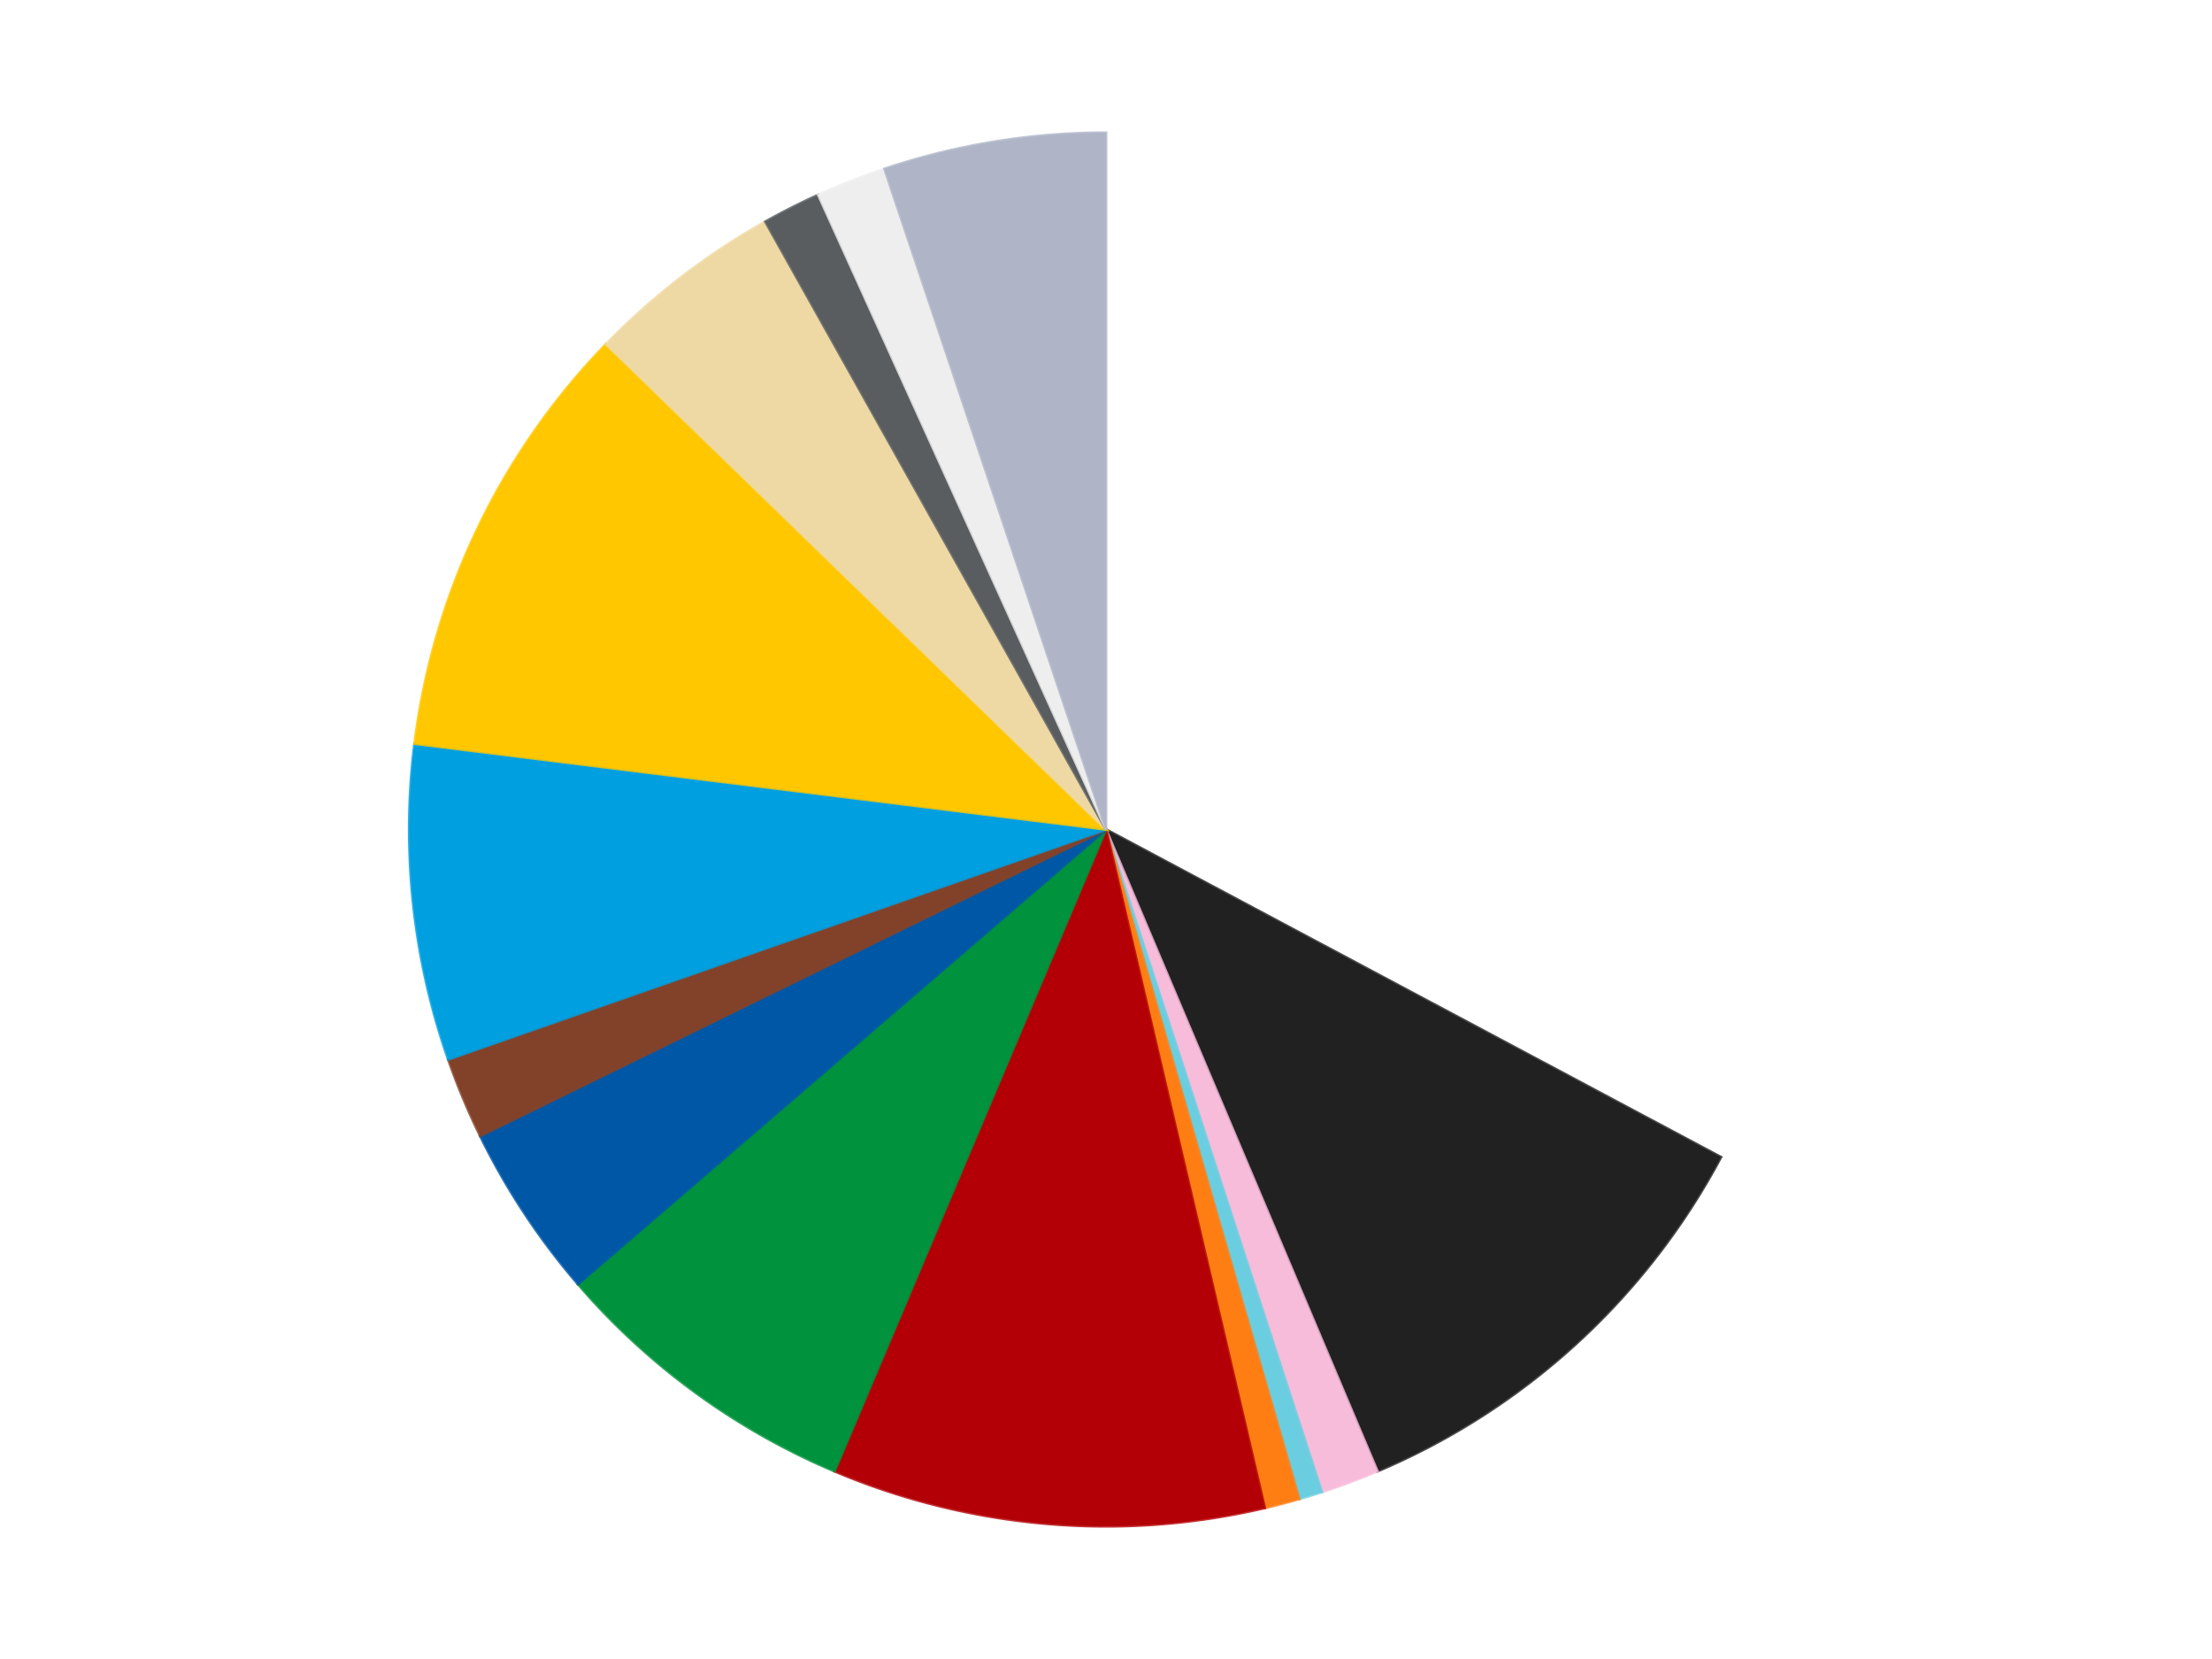
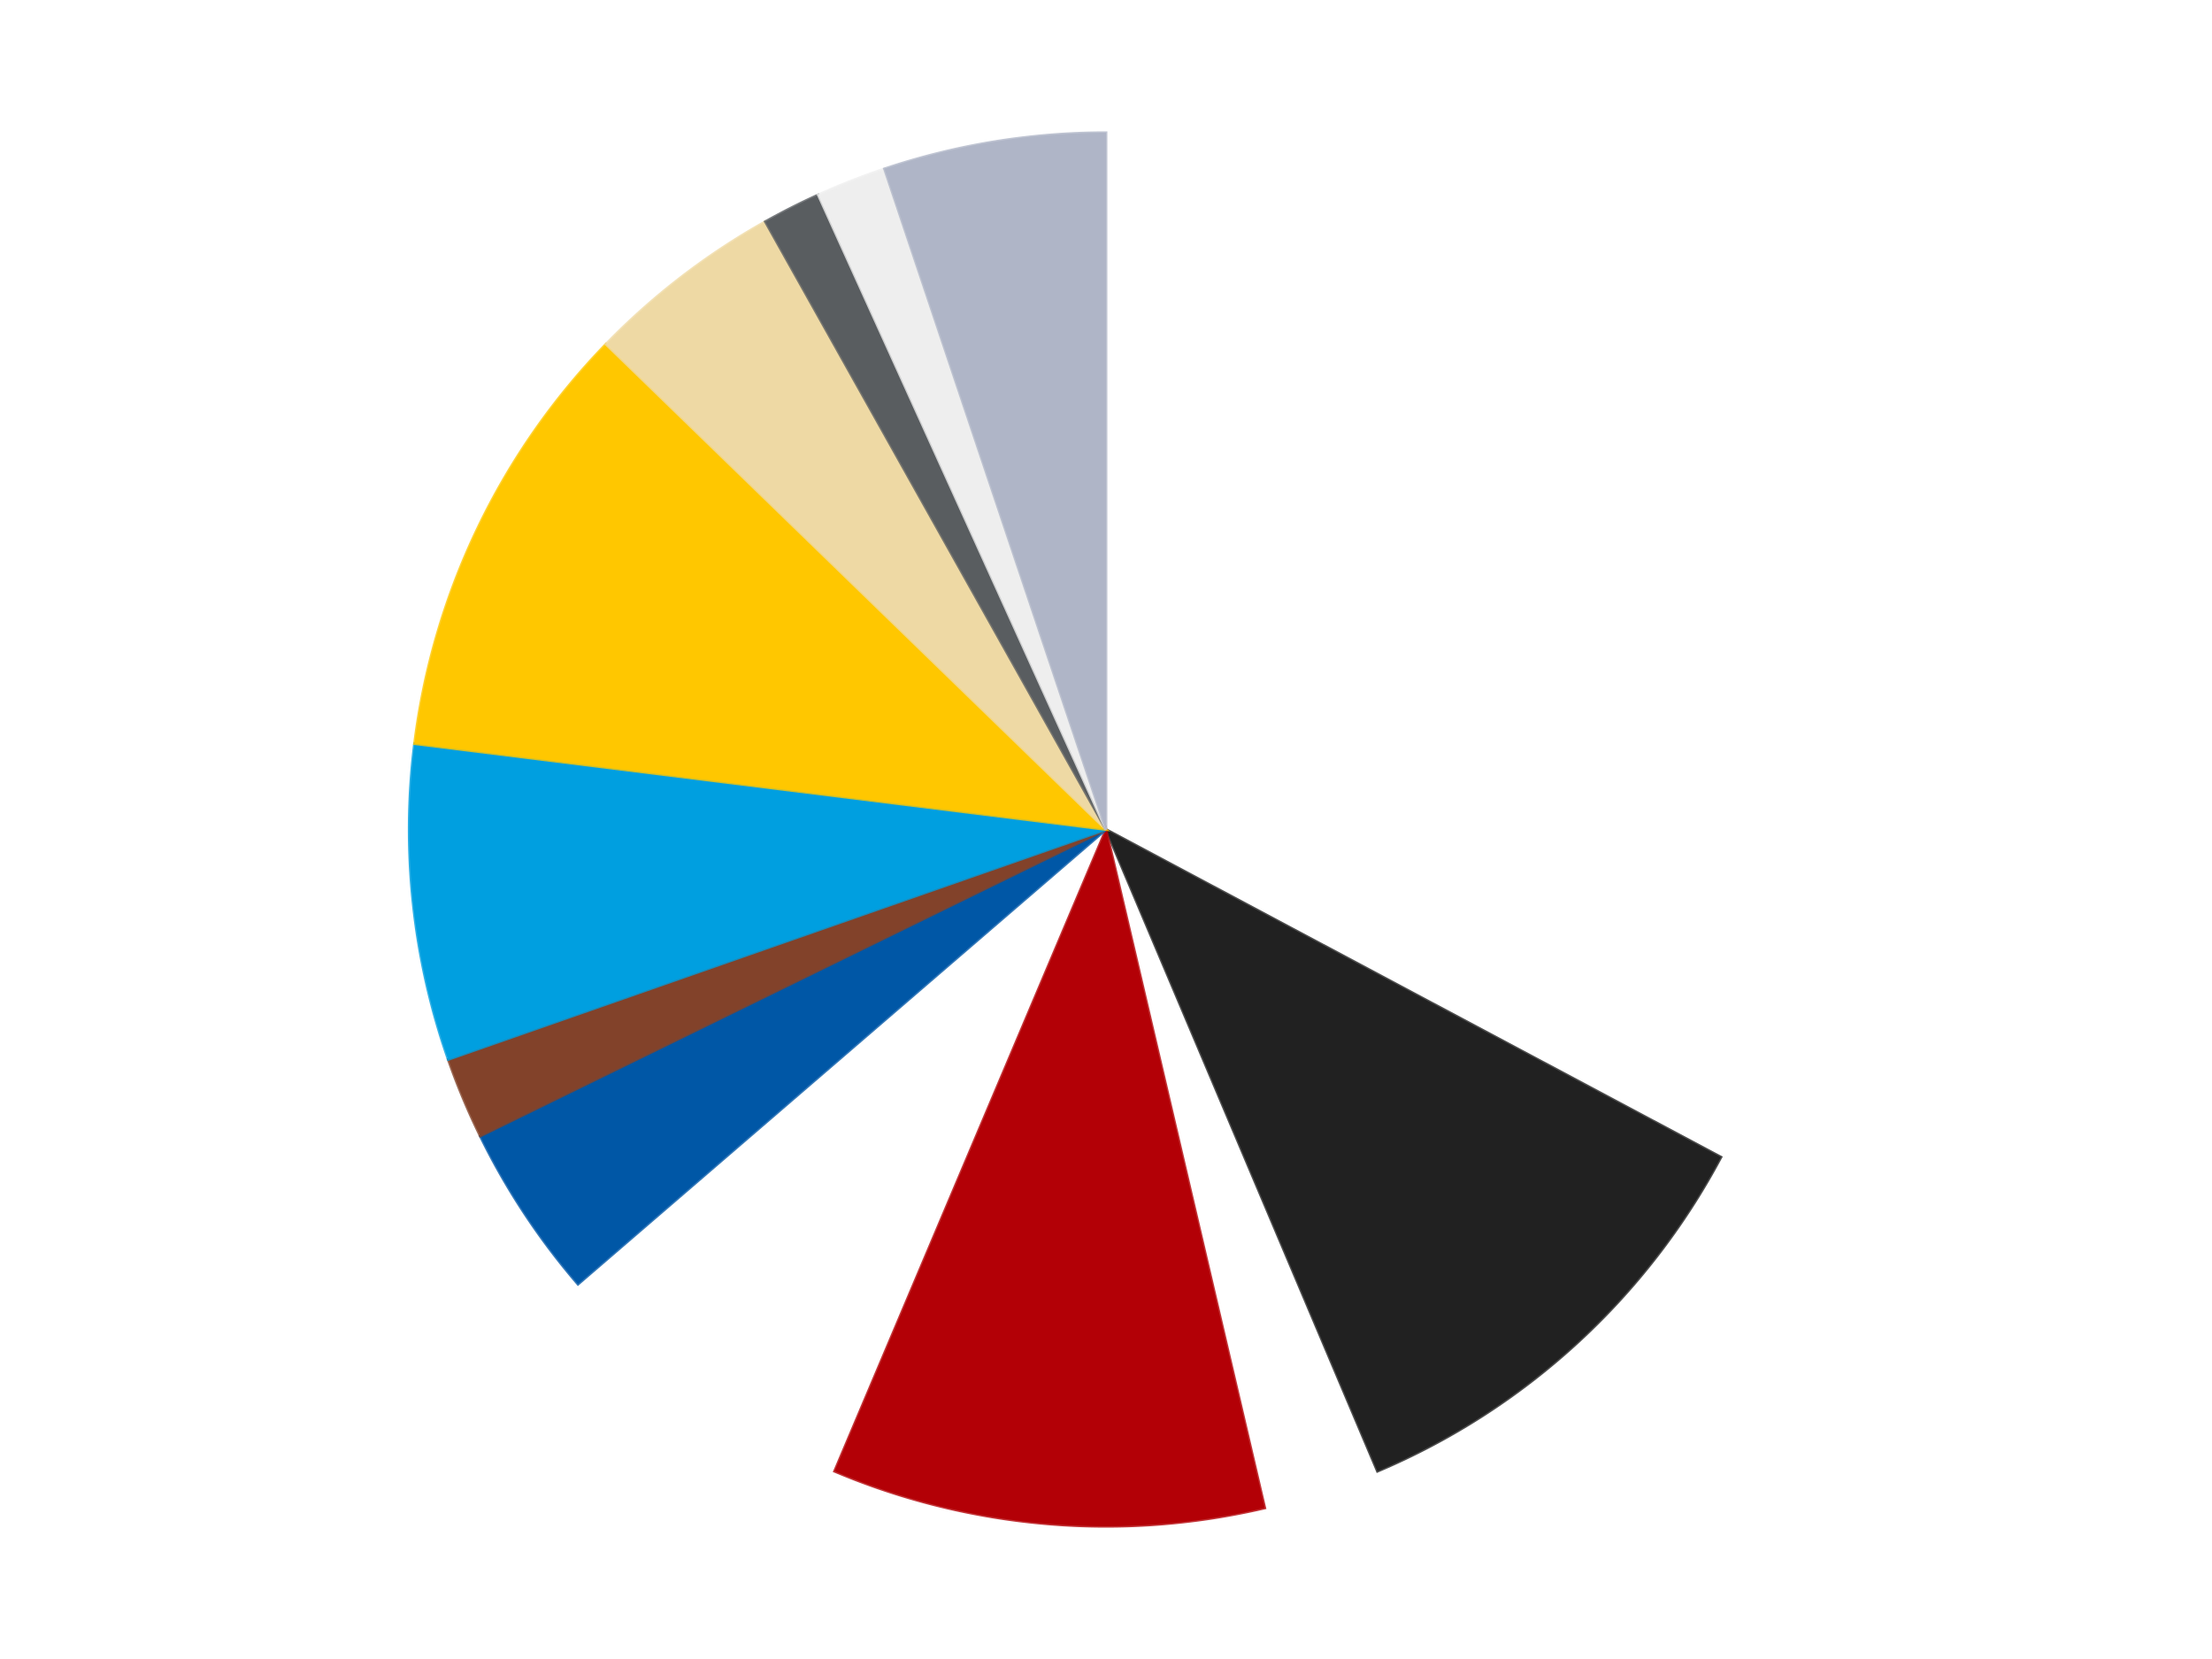
<svg xmlns="http://www.w3.org/2000/svg" xmlns:xlink="http://www.w3.org/1999/xlink" id="chart-186b20b6-6004-456c-8970-f1351424d5b3" class="pygal-chart" viewBox="0 0 800 600">
  <defs>
    <style type="text/css">#chart-186b20b6-6004-456c-8970-f1351424d5b3{-webkit-user-select:none;-webkit-font-smoothing:antialiased;font-family:Consolas,"Liberation Mono",Menlo,Courier,monospace}#chart-186b20b6-6004-456c-8970-f1351424d5b3 .title{font-family:Consolas,"Liberation Mono",Menlo,Courier,monospace;font-size:16px}#chart-186b20b6-6004-456c-8970-f1351424d5b3 .legends .legend text{font-family:Consolas,"Liberation Mono",Menlo,Courier,monospace;font-size:14px}#chart-186b20b6-6004-456c-8970-f1351424d5b3 .axis text{font-family:Consolas,"Liberation Mono",Menlo,Courier,monospace;font-size:10px}#chart-186b20b6-6004-456c-8970-f1351424d5b3 .axis text.major{font-family:Consolas,"Liberation Mono",Menlo,Courier,monospace;font-size:10px}#chart-186b20b6-6004-456c-8970-f1351424d5b3 .text-overlay text.value{font-family:Consolas,"Liberation Mono",Menlo,Courier,monospace;font-size:16px}#chart-186b20b6-6004-456c-8970-f1351424d5b3 .text-overlay text.label{font-family:Consolas,"Liberation Mono",Menlo,Courier,monospace;font-size:10px}#chart-186b20b6-6004-456c-8970-f1351424d5b3 .tooltip{font-family:Consolas,"Liberation Mono",Menlo,Courier,monospace;font-size:14px}#chart-186b20b6-6004-456c-8970-f1351424d5b3 text.no_data{font-family:Consolas,"Liberation Mono",Menlo,Courier,monospace;font-size:64px}
#chart-186b20b6-6004-456c-8970-f1351424d5b3{background-color:transparent}#chart-186b20b6-6004-456c-8970-f1351424d5b3 path,#chart-186b20b6-6004-456c-8970-f1351424d5b3 line,#chart-186b20b6-6004-456c-8970-f1351424d5b3 rect,#chart-186b20b6-6004-456c-8970-f1351424d5b3 circle{-webkit-transition:150ms;-moz-transition:150ms;transition:150ms}#chart-186b20b6-6004-456c-8970-f1351424d5b3 .graph &gt; .background{fill:transparent}#chart-186b20b6-6004-456c-8970-f1351424d5b3 .plot &gt; .background{fill:transparent}#chart-186b20b6-6004-456c-8970-f1351424d5b3 .graph{fill:rgba(0,0,0,.87)}#chart-186b20b6-6004-456c-8970-f1351424d5b3 text.no_data{fill:rgba(0,0,0,1)}#chart-186b20b6-6004-456c-8970-f1351424d5b3 .title{fill:rgba(0,0,0,1)}#chart-186b20b6-6004-456c-8970-f1351424d5b3 .legends .legend text{fill:rgba(0,0,0,.87)}#chart-186b20b6-6004-456c-8970-f1351424d5b3 .legends .legend:hover text{fill:rgba(0,0,0,1)}#chart-186b20b6-6004-456c-8970-f1351424d5b3 .axis .line{stroke:rgba(0,0,0,1)}#chart-186b20b6-6004-456c-8970-f1351424d5b3 .axis .guide.line{stroke:rgba(0,0,0,.54)}#chart-186b20b6-6004-456c-8970-f1351424d5b3 .axis .major.line{stroke:rgba(0,0,0,.87)}#chart-186b20b6-6004-456c-8970-f1351424d5b3 .axis text.major{fill:rgba(0,0,0,1)}#chart-186b20b6-6004-456c-8970-f1351424d5b3 .axis.y .guides:hover .guide.line,#chart-186b20b6-6004-456c-8970-f1351424d5b3 .line-graph .axis.x .guides:hover .guide.line,#chart-186b20b6-6004-456c-8970-f1351424d5b3 .stackedline-graph .axis.x .guides:hover .guide.line,#chart-186b20b6-6004-456c-8970-f1351424d5b3 .xy-graph .axis.x .guides:hover .guide.line{stroke:rgba(0,0,0,1)}#chart-186b20b6-6004-456c-8970-f1351424d5b3 .axis .guides:hover text{fill:rgba(0,0,0,1)}#chart-186b20b6-6004-456c-8970-f1351424d5b3 .reactive{fill-opacity:1.0;stroke-opacity:.8;stroke-width:1}#chart-186b20b6-6004-456c-8970-f1351424d5b3 .ci{stroke:rgba(0,0,0,.87)}#chart-186b20b6-6004-456c-8970-f1351424d5b3 .reactive.active,#chart-186b20b6-6004-456c-8970-f1351424d5b3 .active .reactive{fill-opacity:0.6;stroke-opacity:.9;stroke-width:4}#chart-186b20b6-6004-456c-8970-f1351424d5b3 .ci .reactive.active{stroke-width:1.5}#chart-186b20b6-6004-456c-8970-f1351424d5b3 .series text{fill:rgba(0,0,0,1)}#chart-186b20b6-6004-456c-8970-f1351424d5b3 .tooltip rect{fill:transparent;stroke:rgba(0,0,0,1);-webkit-transition:opacity 150ms;-moz-transition:opacity 150ms;transition:opacity 150ms}#chart-186b20b6-6004-456c-8970-f1351424d5b3 .tooltip .label{fill:rgba(0,0,0,.87)}#chart-186b20b6-6004-456c-8970-f1351424d5b3 .tooltip .label{fill:rgba(0,0,0,.87)}#chart-186b20b6-6004-456c-8970-f1351424d5b3 .tooltip .legend{font-size:.8em;fill:rgba(0,0,0,.54)}#chart-186b20b6-6004-456c-8970-f1351424d5b3 .tooltip .x_label{font-size:.6em;fill:rgba(0,0,0,1)}#chart-186b20b6-6004-456c-8970-f1351424d5b3 .tooltip .xlink{font-size:.5em;text-decoration:underline}#chart-186b20b6-6004-456c-8970-f1351424d5b3 .tooltip .value{font-size:1.5em}#chart-186b20b6-6004-456c-8970-f1351424d5b3 .bound{font-size:.5em}#chart-186b20b6-6004-456c-8970-f1351424d5b3 .max-value{font-size:.75em;fill:rgba(0,0,0,.54)}#chart-186b20b6-6004-456c-8970-f1351424d5b3 .map-element{fill:transparent;stroke:rgba(0,0,0,.54) !important}#chart-186b20b6-6004-456c-8970-f1351424d5b3 .map-element .reactive{fill-opacity:inherit;stroke-opacity:inherit}#chart-186b20b6-6004-456c-8970-f1351424d5b3 .color-0,#chart-186b20b6-6004-456c-8970-f1351424d5b3 .color-0 a:visited{stroke:#F44336;fill:#F44336}#chart-186b20b6-6004-456c-8970-f1351424d5b3 .color-1,#chart-186b20b6-6004-456c-8970-f1351424d5b3 .color-1 a:visited{stroke:#3F51B5;fill:#3F51B5}#chart-186b20b6-6004-456c-8970-f1351424d5b3 .color-2,#chart-186b20b6-6004-456c-8970-f1351424d5b3 .color-2 a:visited{stroke:#009688;fill:#009688}#chart-186b20b6-6004-456c-8970-f1351424d5b3 .color-3,#chart-186b20b6-6004-456c-8970-f1351424d5b3 .color-3 a:visited{stroke:#FFC107;fill:#FFC107}#chart-186b20b6-6004-456c-8970-f1351424d5b3 .color-4,#chart-186b20b6-6004-456c-8970-f1351424d5b3 .color-4 a:visited{stroke:#FF5722;fill:#FF5722}#chart-186b20b6-6004-456c-8970-f1351424d5b3 .color-5,#chart-186b20b6-6004-456c-8970-f1351424d5b3 .color-5 a:visited{stroke:#9C27B0;fill:#9C27B0}#chart-186b20b6-6004-456c-8970-f1351424d5b3 .color-6,#chart-186b20b6-6004-456c-8970-f1351424d5b3 .color-6 a:visited{stroke:#03A9F4;fill:#03A9F4}#chart-186b20b6-6004-456c-8970-f1351424d5b3 .color-7,#chart-186b20b6-6004-456c-8970-f1351424d5b3 .color-7 a:visited{stroke:#8BC34A;fill:#8BC34A}#chart-186b20b6-6004-456c-8970-f1351424d5b3 .color-8,#chart-186b20b6-6004-456c-8970-f1351424d5b3 .color-8 a:visited{stroke:#FF9800;fill:#FF9800}#chart-186b20b6-6004-456c-8970-f1351424d5b3 .color-9,#chart-186b20b6-6004-456c-8970-f1351424d5b3 .color-9 a:visited{stroke:#E91E63;fill:#E91E63}#chart-186b20b6-6004-456c-8970-f1351424d5b3 .color-10,#chart-186b20b6-6004-456c-8970-f1351424d5b3 .color-10 a:visited{stroke:#2196F3;fill:#2196F3}#chart-186b20b6-6004-456c-8970-f1351424d5b3 .color-11,#chart-186b20b6-6004-456c-8970-f1351424d5b3 .color-11 a:visited{stroke:#4CAF50;fill:#4CAF50}#chart-186b20b6-6004-456c-8970-f1351424d5b3 .color-12,#chart-186b20b6-6004-456c-8970-f1351424d5b3 .color-12 a:visited{stroke:#FFEB3B;fill:#FFEB3B}#chart-186b20b6-6004-456c-8970-f1351424d5b3 .color-13,#chart-186b20b6-6004-456c-8970-f1351424d5b3 .color-13 a:visited{stroke:#673AB7;fill:#673AB7}#chart-186b20b6-6004-456c-8970-f1351424d5b3 .color-14,#chart-186b20b6-6004-456c-8970-f1351424d5b3 .color-14 a:visited{stroke:#00BCD4;fill:#00BCD4}#chart-186b20b6-6004-456c-8970-f1351424d5b3 .text-overlay .color-0 text{fill:black}#chart-186b20b6-6004-456c-8970-f1351424d5b3 .text-overlay .color-1 text{fill:black}#chart-186b20b6-6004-456c-8970-f1351424d5b3 .text-overlay .color-2 text{fill:black}#chart-186b20b6-6004-456c-8970-f1351424d5b3 .text-overlay .color-3 text{fill:black}#chart-186b20b6-6004-456c-8970-f1351424d5b3 .text-overlay .color-4 text{fill:black}#chart-186b20b6-6004-456c-8970-f1351424d5b3 .text-overlay .color-5 text{fill:black}#chart-186b20b6-6004-456c-8970-f1351424d5b3 .text-overlay .color-6 text{fill:black}#chart-186b20b6-6004-456c-8970-f1351424d5b3 .text-overlay .color-7 text{fill:black}#chart-186b20b6-6004-456c-8970-f1351424d5b3 .text-overlay .color-8 text{fill:black}#chart-186b20b6-6004-456c-8970-f1351424d5b3 .text-overlay .color-9 text{fill:black}#chart-186b20b6-6004-456c-8970-f1351424d5b3 .text-overlay .color-10 text{fill:black}#chart-186b20b6-6004-456c-8970-f1351424d5b3 .text-overlay .color-11 text{fill:black}#chart-186b20b6-6004-456c-8970-f1351424d5b3 .text-overlay .color-12 text{fill:black}#chart-186b20b6-6004-456c-8970-f1351424d5b3 .text-overlay .color-13 text{fill:black}#chart-186b20b6-6004-456c-8970-f1351424d5b3 .text-overlay .color-14 text{fill:black}
#chart-186b20b6-6004-456c-8970-f1351424d5b3 text.no_data{text-anchor:middle}#chart-186b20b6-6004-456c-8970-f1351424d5b3 .guide.line{fill:none}#chart-186b20b6-6004-456c-8970-f1351424d5b3 .centered{text-anchor:middle}#chart-186b20b6-6004-456c-8970-f1351424d5b3 .title{text-anchor:middle}#chart-186b20b6-6004-456c-8970-f1351424d5b3 .legends .legend text{fill-opacity:1}#chart-186b20b6-6004-456c-8970-f1351424d5b3 .axis.x text{text-anchor:middle}#chart-186b20b6-6004-456c-8970-f1351424d5b3 .axis.x:not(.web) text[transform]{text-anchor:start}#chart-186b20b6-6004-456c-8970-f1351424d5b3 .axis.x:not(.web) text[transform].backwards{text-anchor:end}#chart-186b20b6-6004-456c-8970-f1351424d5b3 .axis.y text{text-anchor:end}#chart-186b20b6-6004-456c-8970-f1351424d5b3 .axis.y text[transform].backwards{text-anchor:start}#chart-186b20b6-6004-456c-8970-f1351424d5b3 .axis.y2 text{text-anchor:start}#chart-186b20b6-6004-456c-8970-f1351424d5b3 .axis.y2 text[transform].backwards{text-anchor:end}#chart-186b20b6-6004-456c-8970-f1351424d5b3 .axis .guide.line{stroke-dasharray:4,4;stroke:black}#chart-186b20b6-6004-456c-8970-f1351424d5b3 .axis .major.guide.line{stroke-dasharray:6,6;stroke:black}#chart-186b20b6-6004-456c-8970-f1351424d5b3 .horizontal .axis.y .guide.line,#chart-186b20b6-6004-456c-8970-f1351424d5b3 .horizontal .axis.y2 .guide.line,#chart-186b20b6-6004-456c-8970-f1351424d5b3 .vertical .axis.x .guide.line{opacity:0}#chart-186b20b6-6004-456c-8970-f1351424d5b3 .horizontal .axis.always_show .guide.line,#chart-186b20b6-6004-456c-8970-f1351424d5b3 .vertical .axis.always_show .guide.line{opacity:1 !important}#chart-186b20b6-6004-456c-8970-f1351424d5b3 .axis.y .guides:hover .guide.line,#chart-186b20b6-6004-456c-8970-f1351424d5b3 .axis.y2 .guides:hover .guide.line,#chart-186b20b6-6004-456c-8970-f1351424d5b3 .axis.x .guides:hover .guide.line{opacity:1}#chart-186b20b6-6004-456c-8970-f1351424d5b3 .axis .guides:hover text{opacity:1}#chart-186b20b6-6004-456c-8970-f1351424d5b3 .nofill{fill:none}#chart-186b20b6-6004-456c-8970-f1351424d5b3 .subtle-fill{fill-opacity:.2}#chart-186b20b6-6004-456c-8970-f1351424d5b3 .dot{stroke-width:1px;fill-opacity:1;stroke-opacity:1}#chart-186b20b6-6004-456c-8970-f1351424d5b3 .dot.active{stroke-width:5px}#chart-186b20b6-6004-456c-8970-f1351424d5b3 .dot.negative{fill:transparent}#chart-186b20b6-6004-456c-8970-f1351424d5b3 text,#chart-186b20b6-6004-456c-8970-f1351424d5b3 tspan{stroke:none !important}#chart-186b20b6-6004-456c-8970-f1351424d5b3 .series text.active{opacity:1}#chart-186b20b6-6004-456c-8970-f1351424d5b3 .tooltip rect{fill-opacity:.95;stroke-width:.5}#chart-186b20b6-6004-456c-8970-f1351424d5b3 .tooltip text{fill-opacity:1}#chart-186b20b6-6004-456c-8970-f1351424d5b3 .showable{visibility:hidden}#chart-186b20b6-6004-456c-8970-f1351424d5b3 .showable.shown{visibility:visible}#chart-186b20b6-6004-456c-8970-f1351424d5b3 .gauge-background{fill:rgba(229,229,229,1);stroke:none}#chart-186b20b6-6004-456c-8970-f1351424d5b3 .bg-lines{stroke:transparent;stroke-width:2px}</style>
    <script type="text/javascript">window.pygal = window.pygal || {};window.pygal.config = window.pygal.config || {};window.pygal.config['186b20b6-6004-456c-8970-f1351424d5b3'] = {"allow_interruptions": false, "box_mode": "extremes", "classes": ["pygal-chart"], "css": ["file://style.css", "file://graph.css"], "defs": [], "disable_xml_declaration": false, "dots_size": 2.5, "dynamic_print_values": false, "explicit_size": false, "fill": false, "force_uri_protocol": "https", "formatter": null, "half_pie": false, "height": 600, "include_x_axis": false, "inner_radius": 0, "interpolate": null, "interpolation_parameters": {}, "interpolation_precision": 250, "inverse_y_axis": false, "js": ["//kozea.github.io/pygal.js/2.0.x/pygal-tooltips.min.js"], "legend_at_bottom": false, "legend_at_bottom_columns": null, "legend_box_size": 12, "logarithmic": false, "margin": 20, "margin_bottom": null, "margin_left": null, "margin_right": null, "margin_top": null, "max_scale": 16, "min_scale": 4, "missing_value_fill_truncation": "x", "no_data_text": "No data", "no_prefix": false, "order_min": null, "pretty_print": false, "print_labels": false, "print_values": false, "print_values_position": "center", "print_zeroes": true, "range": null, "rounded_bars": null, "secondary_range": null, "show_dots": true, "show_legend": false, "show_minor_x_labels": true, "show_minor_y_labels": true, "show_only_major_dots": false, "show_x_guides": false, "show_x_labels": true, "show_y_guides": true, "show_y_labels": true, "spacing": 10, "stack_from_top": false, "strict": false, "stroke": true, "stroke_style": null, "style": {"background": "transparent", "ci_colors": [], "colors": ["#F44336", "#3F51B5", "#009688", "#FFC107", "#FF5722", "#9C27B0", "#03A9F4", "#8BC34A", "#FF9800", "#E91E63", "#2196F3", "#4CAF50", "#FFEB3B", "#673AB7", "#00BCD4", "#CDDC39", "#9E9E9E", "#607D8B"], "dot_opacity": "1", "font_family": "Consolas, \"Liberation Mono\", Menlo, Courier, monospace", "foreground": "rgba(0, 0, 0, .87)", "foreground_strong": "rgba(0, 0, 0, 1)", "foreground_subtle": "rgba(0, 0, 0, .54)", "guide_stroke_color": "black", "guide_stroke_dasharray": "4,4", "label_font_family": "Consolas, \"Liberation Mono\", Menlo, Courier, monospace", "label_font_size": 10, "legend_font_family": "Consolas, \"Liberation Mono\", Menlo, Courier, monospace", "legend_font_size": 14, "major_guide_stroke_color": "black", "major_guide_stroke_dasharray": "6,6", "major_label_font_family": "Consolas, \"Liberation Mono\", Menlo, Courier, monospace", "major_label_font_size": 10, "no_data_font_family": "Consolas, \"Liberation Mono\", Menlo, Courier, monospace", "no_data_font_size": 64, "opacity": "1.0", "opacity_hover": "0.6", "plot_background": "transparent", "stroke_opacity": ".8", "stroke_opacity_hover": ".9", "stroke_width": "1", "stroke_width_hover": "4", "title_font_family": "Consolas, \"Liberation Mono\", Menlo, Courier, monospace", "title_font_size": 16, "tooltip_font_family": "Consolas, \"Liberation Mono\", Menlo, Courier, monospace", "tooltip_font_size": 14, "transition": "150ms", "value_background": "rgba(229, 229, 229, 1)", "value_colors": [], "value_font_family": "Consolas, \"Liberation Mono\", Menlo, Courier, monospace", "value_font_size": 16, "value_label_font_family": "Consolas, \"Liberation Mono\", Menlo, Courier, monospace", "value_label_font_size": 10}, "title": null, "tooltip_border_radius": 0, "tooltip_fancy_mode": true, "truncate_label": null, "truncate_legend": null, "width": 800, "x_label_rotation": 0, "x_labels": null, "x_labels_major": null, "x_labels_major_count": null, "x_labels_major_every": null, "x_title": null, "xrange": null, "y_label_rotation": 0, "y_labels": null, "y_labels_major": null, "y_labels_major_count": null, "y_labels_major_every": null, "y_title": null, "zero": 0, "legends": ["White", "Black", "Bright Pink", "Medium Azure", "Orange", "Red", "Green", "Blue", "Reddish Brown", "Dark Azure", "Bright Light Orange", "Tan", "Dark Bluish Gray", "Trans-Clear", "Light Bluish Gray"]}</script>
    <script type="text/javascript" xlink:href="https://kozea.github.io/pygal.js/2.0.x/pygal-tooltips.min.js" />
  </defs>
  <title>Pygal</title>
  <g class="graph pie-graph vertical">
    <rect x="0" y="0" width="800" height="600" class="background" />
    <g transform="translate(20, 20)" class="plot">
      <rect x="0" y="0" width="760" height="560" class="background" />
      <g class="series serie-0 color-0">
        <g class="slices">
          <g class="slice" style="fill: #FFFFFF; stroke: #FFFFFF">
            <path d="M380 28 A252 252 0 0 1 602.402 398.496 L380 280 A0 0 0 0 0 380 280 z" class="slice reactive tooltip-trigger" />
            <desc class="value">121</desc>
            <desc class="x centered">488.0306951722136</desc>
            <desc class="y centered">215.15118427751926</desc>
          </g>
        </g>
      </g>
      <g class="series serie-1 color-1">
        <g class="slices">
          <g class="slice" style="fill: #212121; stroke: #212121">
            <path d="M602.402 398.496 A252 252 0 0 1 478.168 512.093 L380 280 A0 0 0 0 0 380 280 z" class="slice reactive tooltip-trigger" />
            <desc class="value">40</desc>
            <desc class="x centered">465.0254547083987</desc>
            <desc class="y centered">372.9874833062496</desc>
          </g>
        </g>
      </g>
      <g class="series serie-2 color-2">
        <g class="slices">
          <g class="slice" style="fill: #F7BCDA; stroke: #F7BCDA">
-             <path d="M478.168 512.093 A252 252 0 0 1 458.076 519.6 L380 280 A0 0 0 0 0 380 280 z" class="slice reactive tooltip-trigger" />
            <desc class="value">5</desc>
            <desc class="x centered">424.10100892072535</desc>
            <desc class="y centered">398.0300851993851</desc>
          </g>
        </g>
      </g>
      <g class="series serie-3 color-3">
        <g class="slices">
          <g class="slice" style="fill: #6ACEE0; stroke: #6ACEE0">
-             <path d="M458.076 519.6 A252 252 0 0 1 449.873 522.119 L380 280 A0 0 0 0 0 380 280 z" class="slice reactive tooltip-trigger" />
            <desc class="value">2</desc>
            <desc class="x centered">416.99268451753113</desc>
            <desc class="y centered">400.44725522894413</desc>
          </g>
        </g>
      </g>
      <g class="series serie-4 color-4">
        <g class="slices">
          <g class="slice" style="fill: #FF7E14; stroke: #FF7E14">
-             <path d="M449.873 522.119 A252 252 0 0 1 437.419 525.371 L380 280 A0 0 0 0 0 380 280 z" class="slice reactive tooltip-trigger" />
            <desc class="value">3</desc>
            <desc class="x centered">411.83340044670376</desc>
            <desc class="y centered">401.9124055049354</desc>
          </g>
        </g>
      </g>
      <g class="series serie-5 color-5">
        <g class="slices">
          <g class="slice" style="fill: #B30006; stroke: #B30006">
            <path d="M437.419 525.371 A252 252 0 0 1 281.832 512.093 L380 280 A0 0 0 0 0 380 280 z" class="slice reactive tooltip-trigger" />
            <desc class="value">37</desc>
            <desc class="x centered">369.28556530191497</desc>
            <desc class="y centered">405.5436214592381</desc>
          </g>
        </g>
      </g>
      <g class="series serie-6 color-6">
        <g class="slices">
          <g class="slice" style="fill: #00923D; stroke: #00923D">
-             <path d="M281.832 512.093 A252 252 0 0 1 189.041 444.434 L380 280 A0 0 0 0 0 380 280 z" class="slice reactive tooltip-trigger" />
            <desc class="value">27</desc>
            <desc class="x centered">305.76559285186045</desc>
            <desc class="y centered">381.80988554833095</desc>
          </g>
        </g>
      </g>
      <g class="series serie-7 color-7">
        <g class="slices">
          <g class="slice" style="fill: #0057A6; stroke: #0057A6">
            <path d="M189.041 444.434 A252 252 0 0 1 153.692 390.855 L380 280 A0 0 0 0 0 380 280 z" class="slice reactive tooltip-trigger" />
            <desc class="value">15</desc>
            <desc class="x centered">274.82688832376414</desc>
            <desc class="y centered">349.3874382027324</desc>
          </g>
        </g>
      </g>
      <g class="series serie-8 color-8">
        <g class="slices">
          <g class="slice" style="fill: #82422A; stroke: #82422A">
            <path d="M153.692 390.855 A252 252 0 0 1 142.116 363.158 L380 280 A0 0 0 0 0 380 280 z" class="slice reactive tooltip-trigger" />
            <desc class="value">7</desc>
            <desc class="x centered">263.74571671386116</desc>
            <desc class="y centered">328.58952168550513</desc>
          </g>
        </g>
      </g>
      <g class="series serie-9 color-9">
        <g class="slices">
          <g class="slice" style="fill: #009FE0; stroke: #009FE0">
            <path d="M142.116 363.158 A252 252 0 0 1 129.918 248.97 L380 280 A0 0 0 0 0 380 280 z" class="slice reactive tooltip-trigger" />
            <desc class="value">27</desc>
            <desc class="x centered">254.71284918468945</desc>
            <desc class="y centered">293.3839396510007</desc>
          </g>
        </g>
      </g>
      <g class="series serie-10 color-10">
        <g class="slices">
          <g class="slice" style="fill: #FFC700; stroke: #FFC700">
            <path d="M129.918 248.97 A252 252 0 0 1 199.174 104.484 L380 280 A0 0 0 0 0 380 280 z" class="slice reactive tooltip-trigger" />
            <desc class="value">38</desc>
            <desc class="x centered">266.37837362450546</desc>
            <desc class="y centered">225.537847822662</desc>
          </g>
        </g>
      </g>
      <g class="series serie-11 color-11">
        <g class="slices">
          <g class="slice" style="fill: #EED9A4; stroke: #EED9A4">
            <path d="M199.174 104.484 A252 252 0 0 1 256.797 60.17 L380 280 A0 0 0 0 0 380 280 z" class="slice reactive tooltip-trigger" />
            <desc class="value">17</desc>
            <desc class="x centered">303.18972077232763</desc>
            <desc class="y centered">180.11916597781635</desc>
          </g>
        </g>
      </g>
      <g class="series serie-12 color-12">
        <g class="slices">
          <g class="slice" style="fill: #595D60; stroke: #595D60">
-             <path d="M256.797 60.17 A252 252 0 0 1 275.937 50.49 L380 280 A0 0 0 0 0 380 280 z" class="slice reactive tooltip-trigger" />
+             <path d="M256.797 60.17 A252 252 0 0 1 275.937 50.49 L380 280 z" class="slice reactive tooltip-trigger" />
            <desc class="value">5</desc>
            <desc class="x centered">323.1319865931744</desc>
            <desc class="y centered">167.56322198159043</desc>
          </g>
        </g>
      </g>
      <g class="series serie-13 color-13">
        <g class="slices">
          <g class="slice" style="fill: #EEEEEE; stroke: #EEEEEE">
            <path d="M275.937 50.49 A252 252 0 0 1 299.887 41.074 L380 280 A0 0 0 0 0 380 280 z" class="slice reactive tooltip-trigger" />
            <desc class="value">6</desc>
            <desc class="x centered">333.89571197960805</desc>
            <desc class="y centered">162.73792332500358</desc>
          </g>
        </g>
      </g>
      <g class="series serie-14 color-14">
        <g class="slices">
          <g class="slice" style="fill: #AFB5C7; stroke: #AFB5C7">
            <path d="M299.887 41.074 A252 252 0 0 1 380 28 L380 280 A0 0 0 0 0 380 280 z" class="slice reactive tooltip-trigger" />
            <desc class="value">19</desc>
            <desc class="x centered">359.70673316243034</desc>
            <desc class="y centered">155.64493045694036</desc>
          </g>
        </g>
      </g>
    </g>
    <g class="titles" />
    <g transform="translate(20, 20)" class="plot overlay">
      <g class="series serie-0 color-0" />
      <g class="series serie-1 color-1" />
      <g class="series serie-2 color-2" />
      <g class="series serie-3 color-3" />
      <g class="series serie-4 color-4" />
      <g class="series serie-5 color-5" />
      <g class="series serie-6 color-6" />
      <g class="series serie-7 color-7" />
      <g class="series serie-8 color-8" />
      <g class="series serie-9 color-9" />
      <g class="series serie-10 color-10" />
      <g class="series serie-11 color-11" />
      <g class="series serie-12 color-12" />
      <g class="series serie-13 color-13" />
      <g class="series serie-14 color-14" />
    </g>
    <g transform="translate(20, 20)" class="plot text-overlay">
      <g class="series serie-0 color-0" />
      <g class="series serie-1 color-1" />
      <g class="series serie-2 color-2" />
      <g class="series serie-3 color-3" />
      <g class="series serie-4 color-4" />
      <g class="series serie-5 color-5" />
      <g class="series serie-6 color-6" />
      <g class="series serie-7 color-7" />
      <g class="series serie-8 color-8" />
      <g class="series serie-9 color-9" />
      <g class="series serie-10 color-10" />
      <g class="series serie-11 color-11" />
      <g class="series serie-12 color-12" />
      <g class="series serie-13 color-13" />
      <g class="series serie-14 color-14" />
    </g>
    <g transform="translate(20, 20)" class="plot tooltip-overlay">
      <g transform="translate(0 0)" style="opacity: 0" class="tooltip">
        <rect rx="0" ry="0" width="0" height="0" class="tooltip-box" />
        <g class="text" />
      </g>
    </g>
  </g>
</svg>